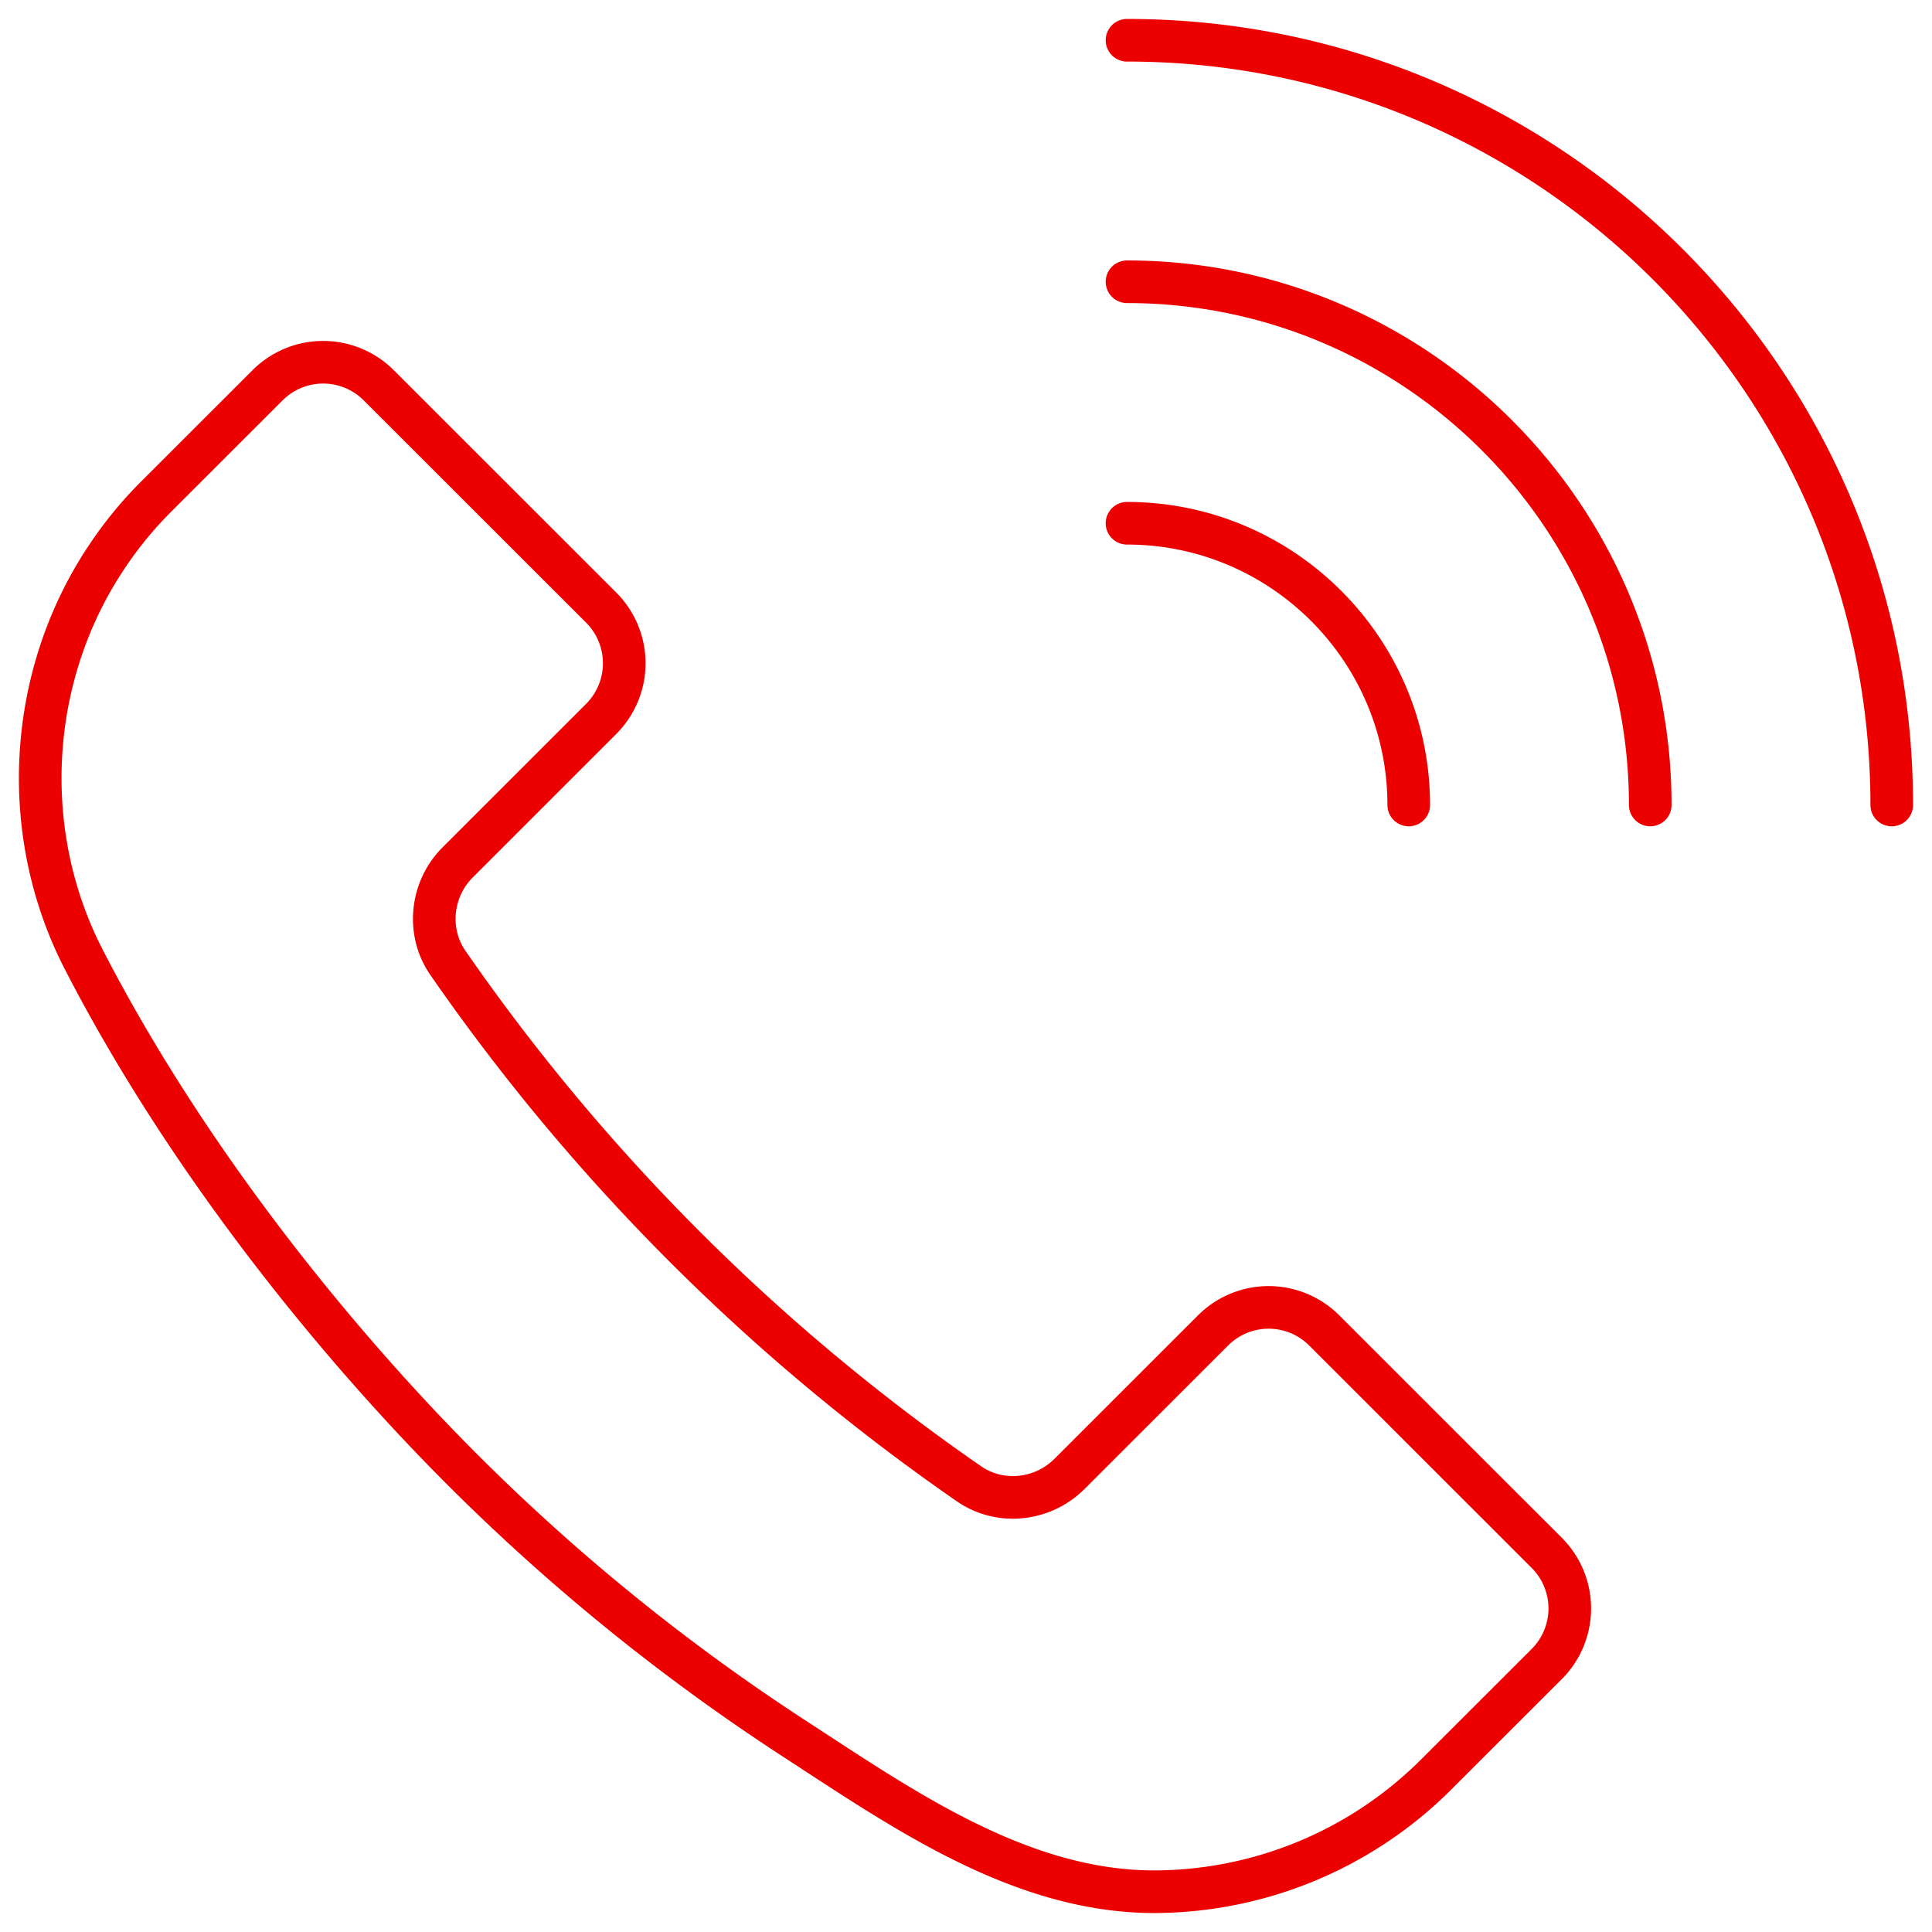
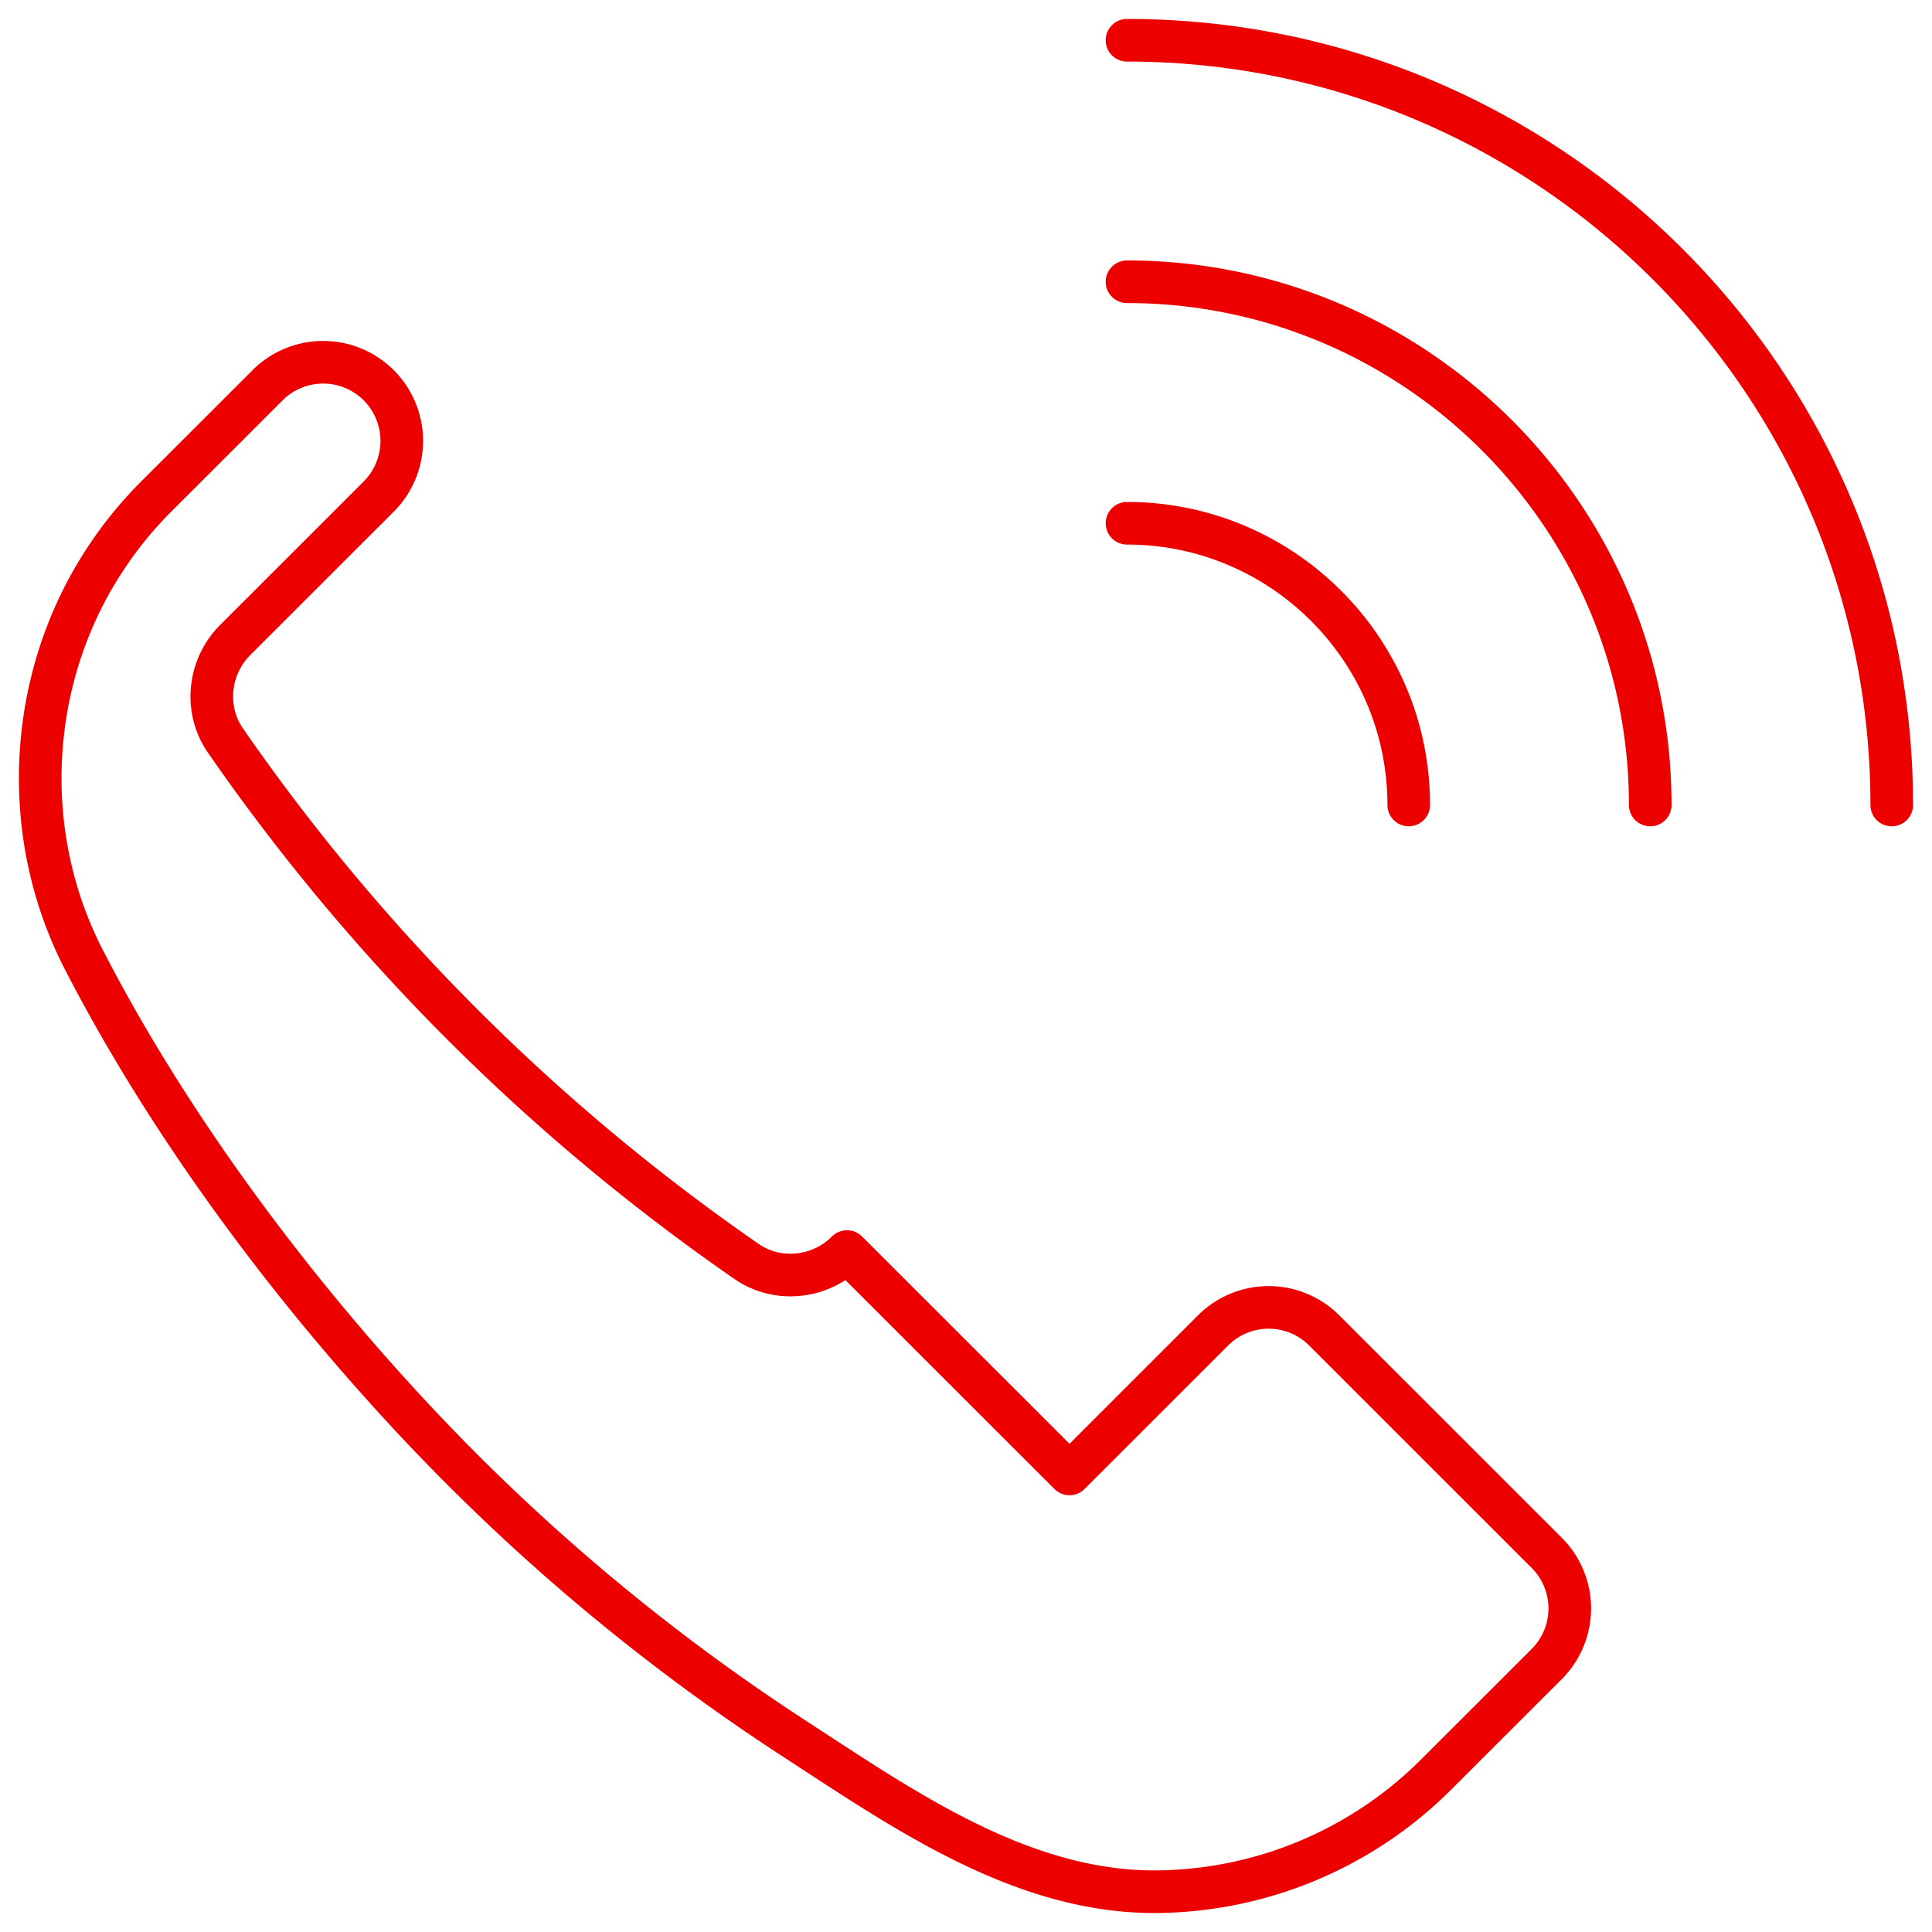
<svg xmlns="http://www.w3.org/2000/svg" width="68" height="68" viewBox="0 0 68 68">
  <g fill="none" fill-rule="evenodd" stroke="#EC0000" stroke-linecap="round" stroke-linejoin="round" stroke-width="1.5">
-     <path d="M37.643 51.877l5.051-5.049a2.767 2.767 0 0 1 3.916 0l7.829 7.826a2.767 2.767 0 0 1 0 3.916l-3.916 3.912a14.085 14.085 0 0 1-9.812 4.1c-4.746.034-8.91-2.89-12.733-5.375a72.292 72.292 0 0 1-13.376-11.211c-4.44-4.746-8.676-10.438-11.656-16.23-2.301-4.47-1.987-9.981.81-14.163A13.815 13.815 0 0 1 5.5 17.475l3.916-3.913a2.767 2.767 0 0 1 3.916 0l7.83 7.826a2.77 2.77 0 0 1-.002 3.915l-5.052 5.05c-.94.94-1.102 2.442-.345 3.535a72.357 72.357 0 0 0 18.34 18.335c1.096.76 2.595.598 3.539-.346zM39.667 1.417c14.866 0 26.916 12.05 26.916 26.916M39.667 9.917c10.154 0 18.416 8.262 18.416 18.416M39.667 18.417c5.468 0 9.916 4.448 9.916 9.916" />
+     <path d="M37.643 51.877l5.051-5.049a2.767 2.767 0 0 1 3.916 0l7.829 7.826a2.767 2.767 0 0 1 0 3.916l-3.916 3.912a14.085 14.085 0 0 1-9.812 4.1c-4.746.034-8.91-2.89-12.733-5.375a72.292 72.292 0 0 1-13.376-11.211c-4.44-4.746-8.676-10.438-11.656-16.23-2.301-4.47-1.987-9.981.81-14.163A13.815 13.815 0 0 1 5.5 17.475l3.916-3.913a2.767 2.767 0 0 1 3.916 0a2.77 2.77 0 0 1-.002 3.915l-5.052 5.05c-.94.94-1.102 2.442-.345 3.535a72.357 72.357 0 0 0 18.34 18.335c1.096.76 2.595.598 3.539-.346zM39.667 1.417c14.866 0 26.916 12.05 26.916 26.916M39.667 9.917c10.154 0 18.416 8.262 18.416 18.416M39.667 18.417c5.468 0 9.916 4.448 9.916 9.916" />
  </g>
</svg>